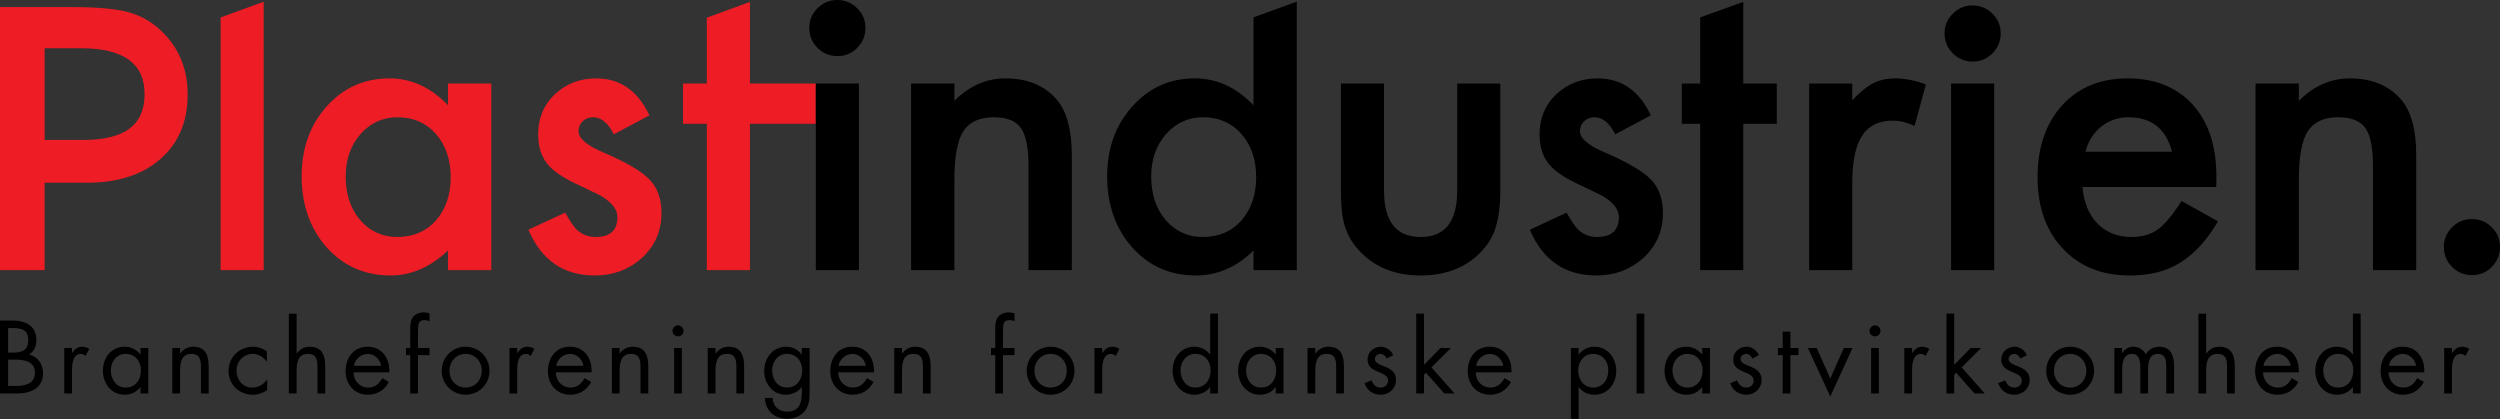
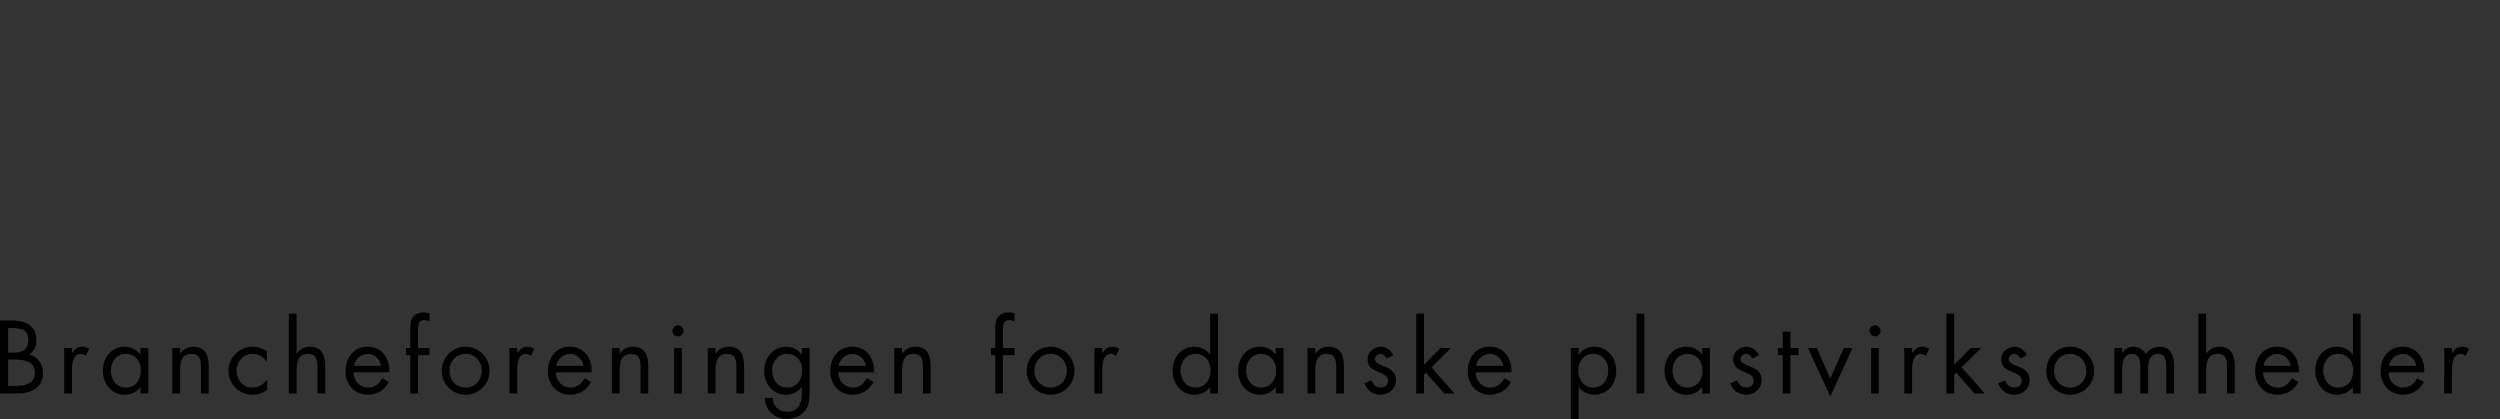
<svg xmlns="http://www.w3.org/2000/svg" width="331.619" height="55.584" viewBox="0 0 331.619 55.584">
  <rect x="0" y="0" width="331.619" height="55.584" fill="#333333" stroke="none" />
  <path fill="none" d="M159.59 15.555c-1.965 0-3.608.746-4.93 2.236-1.304 1.51-1.956 3.372-1.956 5.59 0 2.373.635 4.303 1.905 5.793 1.303 1.51 2.947 2.262 4.93 2.262 2.116 0 3.827-.728 5.13-2.186 1.305-1.508 1.958-3.42 1.958-5.743 0-2.32-.652-4.234-1.957-5.742-1.303-1.473-2.997-2.21-5.08-2.21zM52.74 15.555c-1.965 0-3.607.746-4.928 2.236-1.305 1.51-1.957 3.372-1.957 5.59 0 2.373.635 4.303 1.906 5.793 1.305 1.51 2.948 2.262 4.93 2.262 2.118 0 3.828-.728 5.132-2.186 1.304-1.508 1.957-3.42 1.957-5.743 0-2.32-.653-4.234-1.958-5.742-1.304-1.473-2.997-2.21-5.08-2.21zM282.345 15.555c-.695 0-1.347.106-1.957.318-.61.212-1.164.517-1.664.915s-.928.877-1.283 1.436c-.354.56-.626 1.194-.81 1.905h11.482c-.796-3.05-2.72-4.575-5.767-4.575zM10.767 6.4H5.92v12.164h5.102c5.437 0 8.155-1.907 8.155-6.09 0-4.05-2.803-6.074-8.41-6.074z" />
-   <path fill="#ED1C25" d="M17.043 1.624C15.366 1.166 12.883.938 9.6.938H0V35.83h5.92V24.238h5.635c4.082 0 7.326-1.05 9.73-3.15 2.406-2.1 3.608-4.946 3.608-8.538 0-3.355-1.126-6.133-3.38-8.334-1.285-1.27-2.776-2.135-4.47-2.592zm-6.022 16.94h-5.1V6.4h4.847c5.606 0 8.41 2.024 8.41 6.072 0 4.185-2.72 6.092-8.156 6.092zM29.263 35.83h5.717V.227l-5.717 2.086M59.424 13.955c-2.287-2.372-4.87-3.558-7.75-3.558-3.337 0-6.115 1.237-8.333 3.71s-3.328 5.564-3.328 9.273c0 3.777 1.11 6.927 3.33 9.452 2.235 2.474 5.063 3.71 8.485 3.71 2.71 0 5.243-1.102 7.597-3.304v2.592h5.742V11.084h-5.742v2.87zm-1.6 15.295c-1.306 1.458-3.016 2.186-5.133 2.186-1.98 0-3.624-.753-4.928-2.262-1.27-1.49-1.906-3.42-1.906-5.792 0-2.22.652-4.082 1.957-5.59 1.32-1.49 2.963-2.236 4.93-2.236 2.082 0 3.776.737 5.08 2.21 1.305 1.51 1.958 3.422 1.958 5.743 0 2.32-.653 4.233-1.957 5.74zM80.046 20.225c-2.203-.93-3.303-1.87-3.303-2.817 0-.54.186-.985.56-1.332.37-.347.82-.52 1.346-.52 1.1 0 2.023.753 2.77 2.26l4.725-2.515c-1.542-3.268-3.896-4.903-7.064-4.903-2.15 0-3.98.704-5.487 2.11-1.474 1.405-2.21 3.184-2.21 5.334 0 1.627.43 2.958 1.295 3.99.677.813 1.846 1.626 3.506 2.44.593.288 1.177.567 1.753.837.576.27 1.152.55 1.728.838 1.49.88 2.236 1.83 2.236 2.846 0 1.764-.965 2.644-2.895 2.644-.966 0-1.796-.32-2.49-.965-.355-.323-.873-1.078-1.55-2.263l-4.878 2.262c1.728 4.047 4.667 6.07 8.816 6.07 2.422 0 4.49-.762 6.2-2.283 1.762-1.607 2.643-3.604 2.643-5.99 0-1.86-.525-3.34-1.575-4.44-1.052-1.098-3.092-2.3-6.124-3.602zM99.477 11.084V.256L93.76 2.343v8.74h-3.162v5.336h3.162V35.83h5.717V16.42h8.738v-5.336" />
-   <path d="M111.06 0c-1.016 0-1.888.365-2.616 1.093-.73.73-1.092 1.592-1.092 2.59 0 1.052.364 1.94 1.092 2.67.728.727 1.61 1.09 2.643 1.09 1.033 0 1.905-.363 2.617-1.09.73-.73 1.093-1.61 1.093-2.644s-.364-1.906-1.093-2.618C112.974.365 112.094 0 111.06 0zM108.215 16.42v19.41h5.717V11.085h-5.717M133.355 10.397c-2.507 0-4.76.99-6.758 2.973v-2.286h-5.742V35.83h5.742V23.906c0-3.08.39-5.236 1.17-6.472.795-1.25 2.142-1.878 4.04-1.878 1.744 0 2.947.474 3.607 1.422.677.93 1.017 2.614 1.017 5.05V35.83h5.743V20.664c0-3.49-.694-6.005-2.083-7.546-1.61-1.813-3.855-2.72-6.735-2.72zM166.273 13.955c-2.287-2.372-4.88-3.558-7.775-3.558-3.337 0-6.107 1.245-8.308 3.735-2.22 2.473-3.33 5.556-3.33 9.25 0 3.776 1.11 6.926 3.33 9.45 2.235 2.475 5.047 3.71 8.436 3.71 2.845 0 5.395-1.1 7.648-3.303v2.59h5.742V.217l-5.742 2.087v11.652zm-1.6 15.295c-1.306 1.458-3.016 2.186-5.133 2.186-1.982 0-3.625-.753-4.93-2.262-1.27-1.49-1.905-3.42-1.905-5.792 0-2.22.652-4.082 1.957-5.59 1.32-1.49 2.964-2.236 4.93-2.236 2.082 0 3.776.737 5.08 2.21 1.305 1.51 1.958 3.422 1.958 5.743-.002 2.32-.654 4.233-1.958 5.74zM193.295 25.287c0 4.1-1.618 6.15-4.853 6.15-3.236 0-4.854-2.05-4.854-6.15V11.084h-5.717v14.33c0 2.27.237 3.98.712 5.133.49 1.286 1.33 2.447 2.516 3.48 1.932 1.677 4.38 2.516 7.344 2.516 2.98 0 5.438-.84 7.37-2.516 1.167-1.033 1.988-2.194 2.463-3.48.49-1.44.737-3.15.737-5.133v-14.33h-5.718v14.203zM212.88 20.225c-2.2-.93-3.303-1.87-3.303-2.817 0-.54.188-.985.56-1.332.373-.347.82-.52 1.347-.52 1.1 0 2.023.753 2.77 2.26l4.726-2.515c-1.542-3.268-3.896-4.903-7.063-4.903-2.15 0-3.98.704-5.488 2.11-1.475 1.405-2.212 3.184-2.212 5.334 0 1.627.434 2.958 1.297 3.99.676.813 1.846 1.626 3.506 2.44.594.288 1.178.567 1.754.837.577.27 1.15.55 1.728.838 1.49.88 2.236 1.83 2.236 2.846 0 1.764-.967 2.644-2.896 2.644-.966 0-1.795-.32-2.49-.965-.355-.323-.873-1.078-1.55-2.263l-4.878 2.262c1.73 4.047 4.666 6.07 8.816 6.07 2.422 0 4.488-.762 6.2-2.283 1.76-1.607 2.642-3.604 2.642-5.99 0-1.86-.525-3.34-1.574-4.44-1.053-1.098-3.096-2.3-6.128-3.602zM231.242.256l-5.717 2.047v8.78h-2.44v5.336h2.44v19.41h5.717V16.42h4.447v-5.336h-4.448M251.44 10.397c-1.136 0-2.118.212-2.948.635-.812.407-1.744 1.16-2.795 2.26v-2.21h-5.717V35.83h5.717V24.445c0-4.708.973-8.44 5.398-8.44 1.015 0 1.95.272 2.867.707l1.5-5.517c-1.385-.53-2.917-.798-4.023-.798zM261.65.723c-1.016 0-1.887.365-2.615 1.092-.73.73-1.093 1.593-1.093 2.592 0 1.05.364 1.94 1.093 2.668.73.728 1.608 1.092 2.643 1.092 1.033 0 1.904-.364 2.616-1.092.73-.73 1.093-1.61 1.093-2.643 0-1.033-.364-1.905-1.093-2.618-.73-.726-1.61-1.09-2.644-1.09zM258.806 11.084h5.716V35.83h-5.716zM286.257 30.42c-.932.677-2.11 1.016-3.53 1.016-1.83 0-3.33-.593-4.498-1.778-1.17-1.203-1.83-2.82-1.982-4.853h17.734l.024-1.347c0-4.082-1.05-7.274-3.15-9.58-2.117-2.32-4.997-3.48-8.638-3.48-3.608 0-6.505 1.194-8.69 3.583-2.167 2.423-3.25 5.59-3.25 9.503 0 3.947 1.116 7.114 3.353 9.502 2.237 2.372 5.2 3.558 8.894 3.558 1.287 0 2.48-.137 3.582-.407 1.102-.27 2.125-.698 3.074-1.283.948-.584 1.838-1.33 2.668-2.235s1.617-1.994 2.362-3.265l-4.827-2.693c-1.17 1.828-2.212 3.08-3.126 3.76zm-8.816-12.196c.356-.56.784-1.038 1.284-1.436.5-.397 1.055-.703 1.664-.915.61-.212 1.262-.318 1.957-.318 3.048 0 4.97 1.525 5.767 4.574H276.63c.184-.713.455-1.348.81-1.906zM311.69 10.397c-2.505 0-4.758.99-6.757 2.973v-2.286h-5.742V35.83h5.743V23.906c0-3.08.39-5.236 1.168-6.472.798-1.25 2.145-1.878 4.042-1.878 1.744 0 2.946.474 3.607 1.422.676.93 1.016 2.614 1.016 5.05V35.83h5.74V20.664c0-3.49-.692-6.005-2.082-7.546-1.608-1.813-3.854-2.72-6.733-2.72zM330.526 30.146c-.728-.728-1.61-1.092-2.643-1.092-1.017 0-1.888.364-2.616 1.092-.73.73-1.094 1.593-1.094 2.592 0 1.05.365 1.94 1.094 2.668.73.73 1.608 1.092 2.643 1.092 1.033 0 1.905-.363 2.616-1.092.73-.728 1.093-1.61 1.093-2.643 0-1.032-.365-1.906-1.094-2.617z" />
-   <path fill="#FFF" d="M255.462 11.194l-1.5 5.517" />
  <g>
    <path d="M0 42.514h1.59c1.76 0 3.236.642 3.236 2.62 0 .782-.296 1.45-.95 1.887 1.155.284 1.835 1.322 1.835 2.48 0 1.925-1.552 2.694-3.463 2.694H0v-9.68zm1.078 4.262h.41c1.22 0 2.26-.142 2.26-1.643 0-1.464-.922-1.618-2.246-1.618h-.424v3.26zm0 4.416h1.078c1.207 0 2.478-.296 2.478-1.77 0-1.502-1.437-1.72-2.62-1.72H1.08v3.49zM9.553 46.814h.027c.358-.474.665-.822 1.335-.822.345 0 .63.118.924.283l-.49.938c-.204-.143-.347-.27-.615-.27-1.13 0-1.182 1.45-1.182 2.232v3.017H8.527V46.16h1.026v.654zM19.672 52.193h-1.03v-.833h-.023c-.527.668-1.234 1-2.08 1-1.774 0-2.89-1.502-2.89-3.17 0-1.72 1.09-3.2 2.9-3.2.82 0 1.566.387 2.068 1.03h.024v-.86h1.03v6.033zm-4.97-3.08c0 1.182.693 2.296 1.977 2.296 1.32 0 2.015-1.065 2.015-2.286 0-1.206-.758-2.182-2.028-2.182-1.194 0-1.965 1.04-1.965 2.17zM23.884 46.89h.025c.423-.577.974-.898 1.72-.898 1.667 0 2.053 1.208 2.053 2.62v3.58h-1.028v-3.4c0-.976-.077-1.85-1.27-1.85-1.412 0-1.5 1.31-1.5 2.39v2.86h-1.03V46.16h1.03v.73zM35.4 47.957h-.025c-.475-.604-1.066-1.014-1.874-1.014-1.243 0-2.13 1.025-2.13 2.233 0 1.194.823 2.233 2.08 2.233.86 0 1.464-.385 1.963-1.04h.027v1.375c-.59.398-1.193.616-1.913.616-1.823 0-3.21-1.36-3.21-3.184 0-1.796 1.45-3.184 3.22-3.184.658 0 1.325.22 1.863.605v1.36zM39.344 41.603v5.263l.025.026c.424-.578.975-.9 1.72-.9 1.67 0 2.052 1.21 2.052 2.62v3.582h-1.027v-3.4c0-.977-.078-1.85-1.27-1.85-1.413 0-1.502 1.308-1.502 2.39v2.86h-1.027v-10.59h1.028zM46.894 49.396c.013 1.115.81 2.013 1.977 2.013.875 0 1.44-.527 1.838-1.245l.873.5c-.578 1.08-1.553 1.694-2.786 1.694-1.796 0-2.952-1.375-2.952-3.108 0-1.784 1.04-3.262 2.926-3.262 1.94 0 2.965 1.605 2.865 3.404h-4.74zm3.66-.875c-.142-.873-.873-1.578-1.773-1.578-.883 0-1.705.705-1.833 1.58h3.607zM55.447 52.193H54.42V47.11h-.566v-.95h.565v-2.4c0-.502 0-1.13.27-1.568.332-.54.936-.756 1.553-.756.244 0 .486.05.73.13v1.038c-.23-.077-.436-.14-.692-.14-.832 0-.832.59-.832 1.655v2.04h1.527v.952h-1.527v5.08zM58.59 49.19c0-1.772 1.4-3.2 3.173-3.2 1.77 0 3.17 1.427 3.17 3.2s-1.412 3.17-3.17 3.17c-1.76 0-3.172-1.4-3.172-3.17zm1.03-.014c0 1.233.873 2.233 2.144 2.233 1.27 0 2.142-1 2.142-2.234 0-1.22-.872-2.233-2.142-2.233-1.272 0-2.145 1.014-2.145 2.233zM68.61 46.814h.023c.36-.474.668-.822 1.336-.822.345 0 .627.118.923.283l-.488.938c-.207-.143-.347-.27-.616-.27-1.132 0-1.182 1.45-1.182 2.232v3.017h-1.026V46.16h1.026v.654zM73.73 49.396c.013 1.115.81 2.013 1.978 2.013.874 0 1.438-.527 1.835-1.245l.873.5c-.576 1.08-1.553 1.694-2.785 1.694-1.797 0-2.95-1.375-2.95-3.108 0-1.784 1.038-3.262 2.924-3.262 1.94 0 2.966 1.605 2.865 3.404h-4.74zm3.66-.875c-.14-.873-.872-1.578-1.772-1.578-.886 0-1.707.705-1.836 1.58h3.608zM82.193 46.89h.025c.424-.577.978-.898 1.72-.898 1.67 0 2.055 1.208 2.055 2.62v3.58h-1.027v-3.4c0-.976-.076-1.85-1.27-1.85-1.413 0-1.503 1.31-1.503 2.39v2.86h-1.028V46.16h1.028v.73zM90.668 43.89c0 .41-.333.73-.73.73-.4 0-.734-.32-.734-.73 0-.4.335-.734.733-.734.397 0 .73.334.73.733zm-.218 8.303h-1.027V46.16h1.027v6.033zM94.907 46.89h.026c.423-.577.974-.898 1.72-.898 1.67 0 2.054 1.208 2.054 2.62v3.58H97.68v-3.4c0-.976-.077-1.85-1.27-1.85-1.413 0-1.502 1.31-1.502 2.39v2.86h-1.03V46.16h1.03v.73zM107.387 51.898c0 .963 0 1.796-.616 2.593-.564.722-1.437 1.067-2.336 1.067-1.68 0-2.927-1.066-2.966-2.773h1.027c.014 1.116.822 1.823 1.926 1.823 1.594 0 1.94-1.168 1.94-2.53v-.717h-.026c-.487.628-1.285 1-2.092 1-1.76 0-2.876-1.478-2.876-3.158 0-1.694 1.13-3.21 2.914-3.21.835 0 1.568.373 2.055 1.028h.026v-.86h1.028v5.738zm-4.967-2.785c0 1.182.692 2.296 1.977 2.296 1.322 0 2.013-1.065 2.013-2.286 0-1.206-.757-2.182-2.028-2.182-1.192 0-1.962 1.04-1.962 2.17zM111.188 49.396c.014 1.115.81 2.013 1.978 2.013.874 0 1.438-.527 1.836-1.245l.873.5c-.577 1.08-1.554 1.694-2.785 1.694-1.798 0-2.954-1.375-2.954-3.108 0-1.784 1.04-3.262 2.927-3.262 1.94 0 2.965 1.605 2.864 3.404h-4.74zm3.66-.875c-.142-.873-.874-1.578-1.772-1.578-.885 0-1.708.705-1.836 1.58h3.607zM119.65 46.89h.025c.425-.577.978-.898 1.72-.898 1.67 0 2.055 1.208 2.055 2.62v3.58h-1.027v-3.4c0-.976-.077-1.85-1.27-1.85-1.413 0-1.503 1.31-1.503 2.39v2.86h-1.026V46.16h1.026v.73zM133.043 52.193h-1.026V47.11h-.565v-.95h.565v-2.4c0-.502 0-1.13.27-1.568.333-.54.937-.756 1.554-.756.244 0 .487.05.732.13v1.038c-.232-.077-.436-.14-.693-.14-.836 0-.836.59-.836 1.655v2.04h1.528v.952h-1.528v5.08zM136.19 49.19c0-1.772 1.4-3.2 3.17-3.2s3.17 1.427 3.17 3.2-1.41 3.17-3.17 3.17-3.17-1.4-3.17-3.17zm1.026-.014c0 1.233.874 2.233 2.144 2.233 1.272 0 2.145-1 2.145-2.234 0-1.22-.873-2.233-2.145-2.233-1.27 0-2.144 1.014-2.144 2.233zM146.205 46.814h.025c.36-.474.668-.822 1.335-.822.347 0 .63.118.925.283l-.487.938c-.206-.143-.348-.27-.616-.27-1.13 0-1.182 1.45-1.182 2.232v3.017h-1.027V46.16h1.027v.654zM160.534 51.36h-.025c-.5.653-1.26 1-2.08 1-1.772 0-2.888-1.502-2.888-3.17 0-1.72 1.092-3.2 2.9-3.2.81 0 1.58.387 2.067 1.03h.024V41.6h1.028v10.59h-1.028v-.832zm-3.94-2.247c0 1.182.693 2.296 1.977 2.296 1.324 0 2.016-1.065 2.016-2.286 0-1.206-.757-2.182-2.028-2.182-1.194 0-1.964 1.04-1.964 2.17zM170.255 52.193h-1.027v-.833h-.025c-.527.668-1.233 1-2.08 1-1.77 0-2.888-1.502-2.888-3.17 0-1.72 1.09-3.2 2.902-3.2.822 0 1.566.387 2.066 1.03h.025v-.86h1.027v6.033zm-4.967-3.08c0 1.182.694 2.296 1.976 2.296 1.324 0 2.017-1.065 2.017-2.286 0-1.206-.757-2.182-2.028-2.182-1.195 0-1.964 1.04-1.964 2.17zM174.47 46.89h.023c.423-.577.975-.898 1.72-.898 1.67 0 2.055 1.208 2.055 2.62v3.58h-1.026v-3.4c0-.976-.078-1.85-1.27-1.85-1.413 0-1.503 1.31-1.503 2.39v2.86h-1.03V46.16h1.03v.73zM183.942 47.557c-.14-.32-.447-.614-.82-.614-.36 0-.744.284-.744.667 0 .553.693.76 1.4 1.054.706.295 1.4.72 1.4 1.733 0 1.143-.928 1.964-2.044 1.964-1.014 0-1.808-.578-2.13-1.526l.91-.386c.258.564.554.96 1.234.96.553 0 .975-.37.975-.92 0-1.35-2.72-.89-2.72-2.786 0-1.018.82-1.71 1.796-1.71.693 0 1.336.49 1.603 1.12l-.86.445zM188.89 48.394l2.192-2.234h1.373l-2.58 2.568 3.068 3.465h-1.36l-2.428-2.747-.267.27v2.477h-1.028v-10.59h1.028v6.79zM195.745 49.396c.015 1.115.81 2.013 1.976 2.013.876 0 1.44-.527 1.84-1.245l.87.5c-.577 1.08-1.55 1.694-2.785 1.694-1.796 0-2.952-1.375-2.952-3.108 0-1.784 1.04-3.262 2.927-3.262 1.94 0 2.966 1.605 2.863 3.404h-4.738zm3.66-.875c-.144-.873-.872-1.578-1.772-1.578-.887 0-1.71.705-1.837 1.58h3.608zM209.396 47.02h.024c.5-.667 1.246-1.028 2.08-1.028 1.773 0 2.89 1.53 2.89 3.198 0 1.72-1.092 3.17-2.902 3.17-.82 0-1.58-.36-2.067-1.012h-.023v4.237h-1.028V46.16h1.027v.86zm-.053 2.093c0 1.182.696 2.296 1.978 2.296 1.323 0 2.017-1.065 2.017-2.286 0-1.206-.758-2.182-2.028-2.182-1.194 0-1.967 1.04-1.967 2.17zM218.114 52.193h-1.027v-10.59h1.027v10.59zM226.818 52.193h-1.025v-.833h-.025c-.526.668-1.234 1-2.08 1-1.772 0-2.89-1.502-2.89-3.17 0-1.72 1.09-3.2 2.9-3.2.822 0 1.568.387 2.07 1.03h.024v-.86h1.025v6.033zm-4.968-3.08c0 1.182.693 2.296 1.978 2.296 1.322 0 2.017-1.065 2.017-2.286 0-1.206-.76-2.182-2.03-2.182-1.192 0-1.965 1.04-1.965 2.17zM232.445 47.557c-.144-.32-.45-.614-.823-.614-.358 0-.745.284-.745.667 0 .553.694.76 1.4 1.054.705.295 1.398.72 1.398 1.733 0 1.143-.923 1.964-2.04 1.964-1.014 0-1.81-.578-2.13-1.526l.91-.386c.257.564.552.96 1.232.96.552 0 .974-.37.974-.92 0-1.35-2.72-.89-2.72-2.786 0-1.018.822-1.71 1.797-1.71.693 0 1.337.49 1.606 1.12l-.858.445zM237.49 52.193h-1.024V47.11h-.63v-.95h.63v-2.168h1.024v2.168h1.078v.95h-1.078v5.083zM242.782 50.216l1.797-4.056h1.154l-2.952 6.43-2.966-6.43h1.17l1.796 4.056zM249.445 43.89c0 .41-.334.73-.732.73s-.73-.32-.73-.73c0-.4.332-.734.73-.734s.732.334.732.733zm-.22 8.303H248.2V46.16h1.025v6.033zM253.63 46.814h.026c.36-.474.67-.822 1.335-.822.348 0 .63.118.927.283l-.49.938c-.204-.143-.347-.27-.615-.27-1.13 0-1.18 1.45-1.18 2.232v3.017h-1.028V46.16h1.027v.654zM259.216 48.394l2.195-2.234h1.376l-2.58 2.568 3.065 3.465h-1.356l-2.427-2.747-.27.27v2.477h-1.028v-10.59h1.026v6.79zM268 47.557c-.143-.32-.45-.614-.823-.614-.357 0-.742.284-.742.667 0 .553.692.76 1.398 1.054.706.295 1.398.72 1.398 1.733 0 1.143-.923 1.964-2.04 1.964-1.014 0-1.81-.578-2.13-1.526l.912-.386c.254.564.55.96 1.23.96.553 0 .975-.37.975-.92 0-1.35-2.72-.89-2.72-2.786 0-1.018.82-1.71 1.797-1.71.693 0 1.334.49 1.605 1.12l-.86.445zM271.43 49.19c0-1.772 1.398-3.2 3.17-3.2s3.17 1.427 3.17 3.2-1.41 3.17-3.17 3.17-3.17-1.4-3.17-3.17zm1.027-.014c0 1.233.873 2.233 2.144 2.233 1.27 0 2.145-1 2.145-2.234 0-1.22-.874-2.233-2.144-2.233s-2.143 1.014-2.143 2.233zM281.497 46.814h.024c.322-.5.837-.822 1.452-.822.706 0 1.35.373 1.668 1.004.36-.668 1.08-1.004 1.81-1.004 1.542 0 1.93 1.26 1.93 2.53v3.67h-1.032V48.69c0-.784-.05-1.748-1.1-1.748-1.183 0-1.31 1.143-1.31 2.055v3.195h-1.028v-3.427c0-.744-.09-1.823-1.08-1.823-1.207 0-1.333 1.22-1.333 2.13v3.12h-1.028V46.16h1.027v.654zM292.64 41.603v5.263l.028.026c.423-.578.975-.9 1.72-.9 1.67 0 2.055 1.21 2.055 2.62v3.582h-1.028v-3.4c0-.977-.076-1.85-1.27-1.85-1.414 0-1.505 1.308-1.505 2.39v2.86h-1.024v-10.59h1.024zM300.19 49.396c.016 1.115.812 2.013 1.98 2.013.873 0 1.438-.527 1.833-1.245l.874.5c-.577 1.08-1.553 1.694-2.786 1.694-1.796 0-2.95-1.375-2.95-3.108 0-1.784 1.037-3.262 2.926-3.262 1.938 0 2.966 1.605 2.865 3.404h-4.74zm3.66-.875c-.14-.873-.873-1.578-1.77-1.578-.887 0-1.708.705-1.837 1.58h3.608zM312.108 51.36h-.025c-.502.653-1.258 1-2.078 1-1.772 0-2.893-1.502-2.893-3.17 0-1.72 1.092-3.2 2.904-3.2.81 0 1.58.387 2.066 1.03h.025V41.6h1.028v10.59h-1.028v-.832zm-3.94-2.247c0 1.182.69 2.296 1.976 2.296 1.323 0 2.016-1.065 2.016-2.286 0-1.206-.757-2.182-2.028-2.182-1.196 0-1.965 1.04-1.965 2.17zM316.832 49.396c.015 1.115.81 2.013 1.98 2.013.873 0 1.44-.527 1.834-1.245l.875.5c-.577 1.08-1.554 1.694-2.786 1.694-1.796 0-2.95-1.375-2.95-3.108 0-1.784 1.037-3.262 2.926-3.262 1.937 0 2.964 1.605 2.862 3.404h-4.74zm3.66-.875c-.14-.873-.872-1.578-1.77-1.578-.888 0-1.71.705-1.838 1.58h3.607zM325.243 46.814h.028c.358-.474.667-.822 1.335-.822.346 0 .63.118.925.283l-.49.938c-.202-.143-.344-.27-.613-.27-1.13 0-1.184 1.45-1.184 2.232v3.017h-1.026V46.16h1.026v.654z" />
  </g>
</svg>